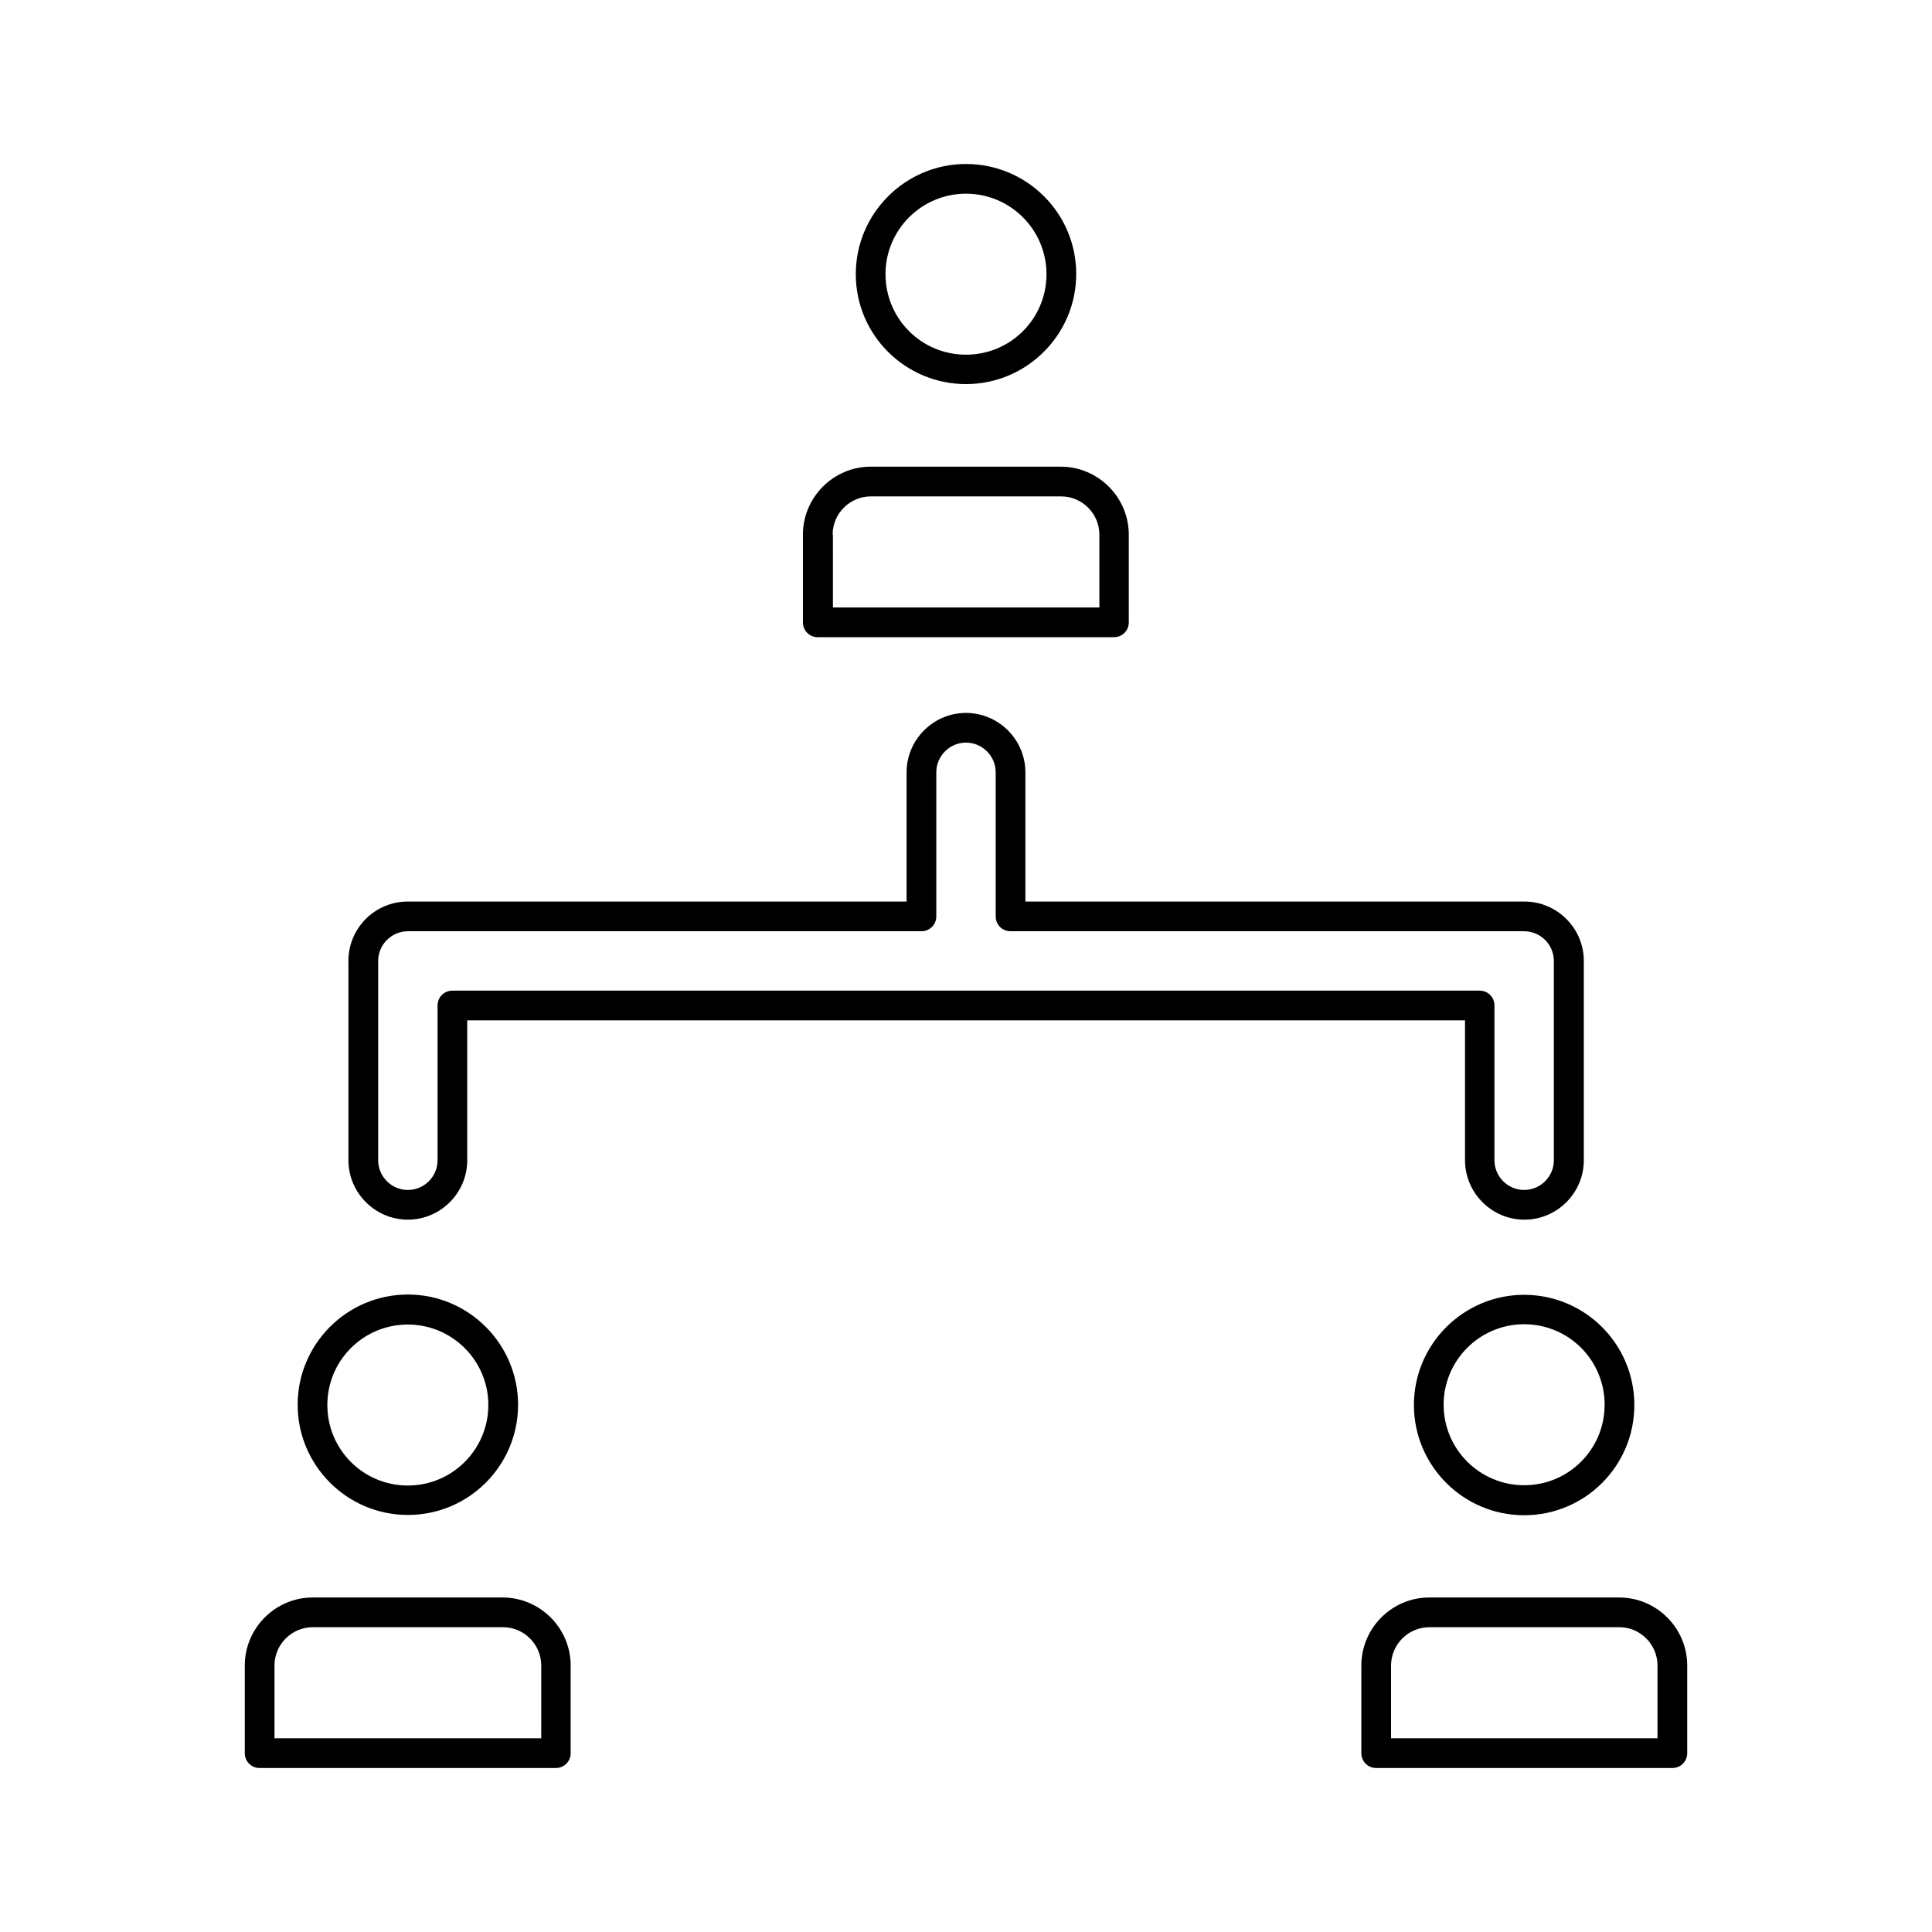
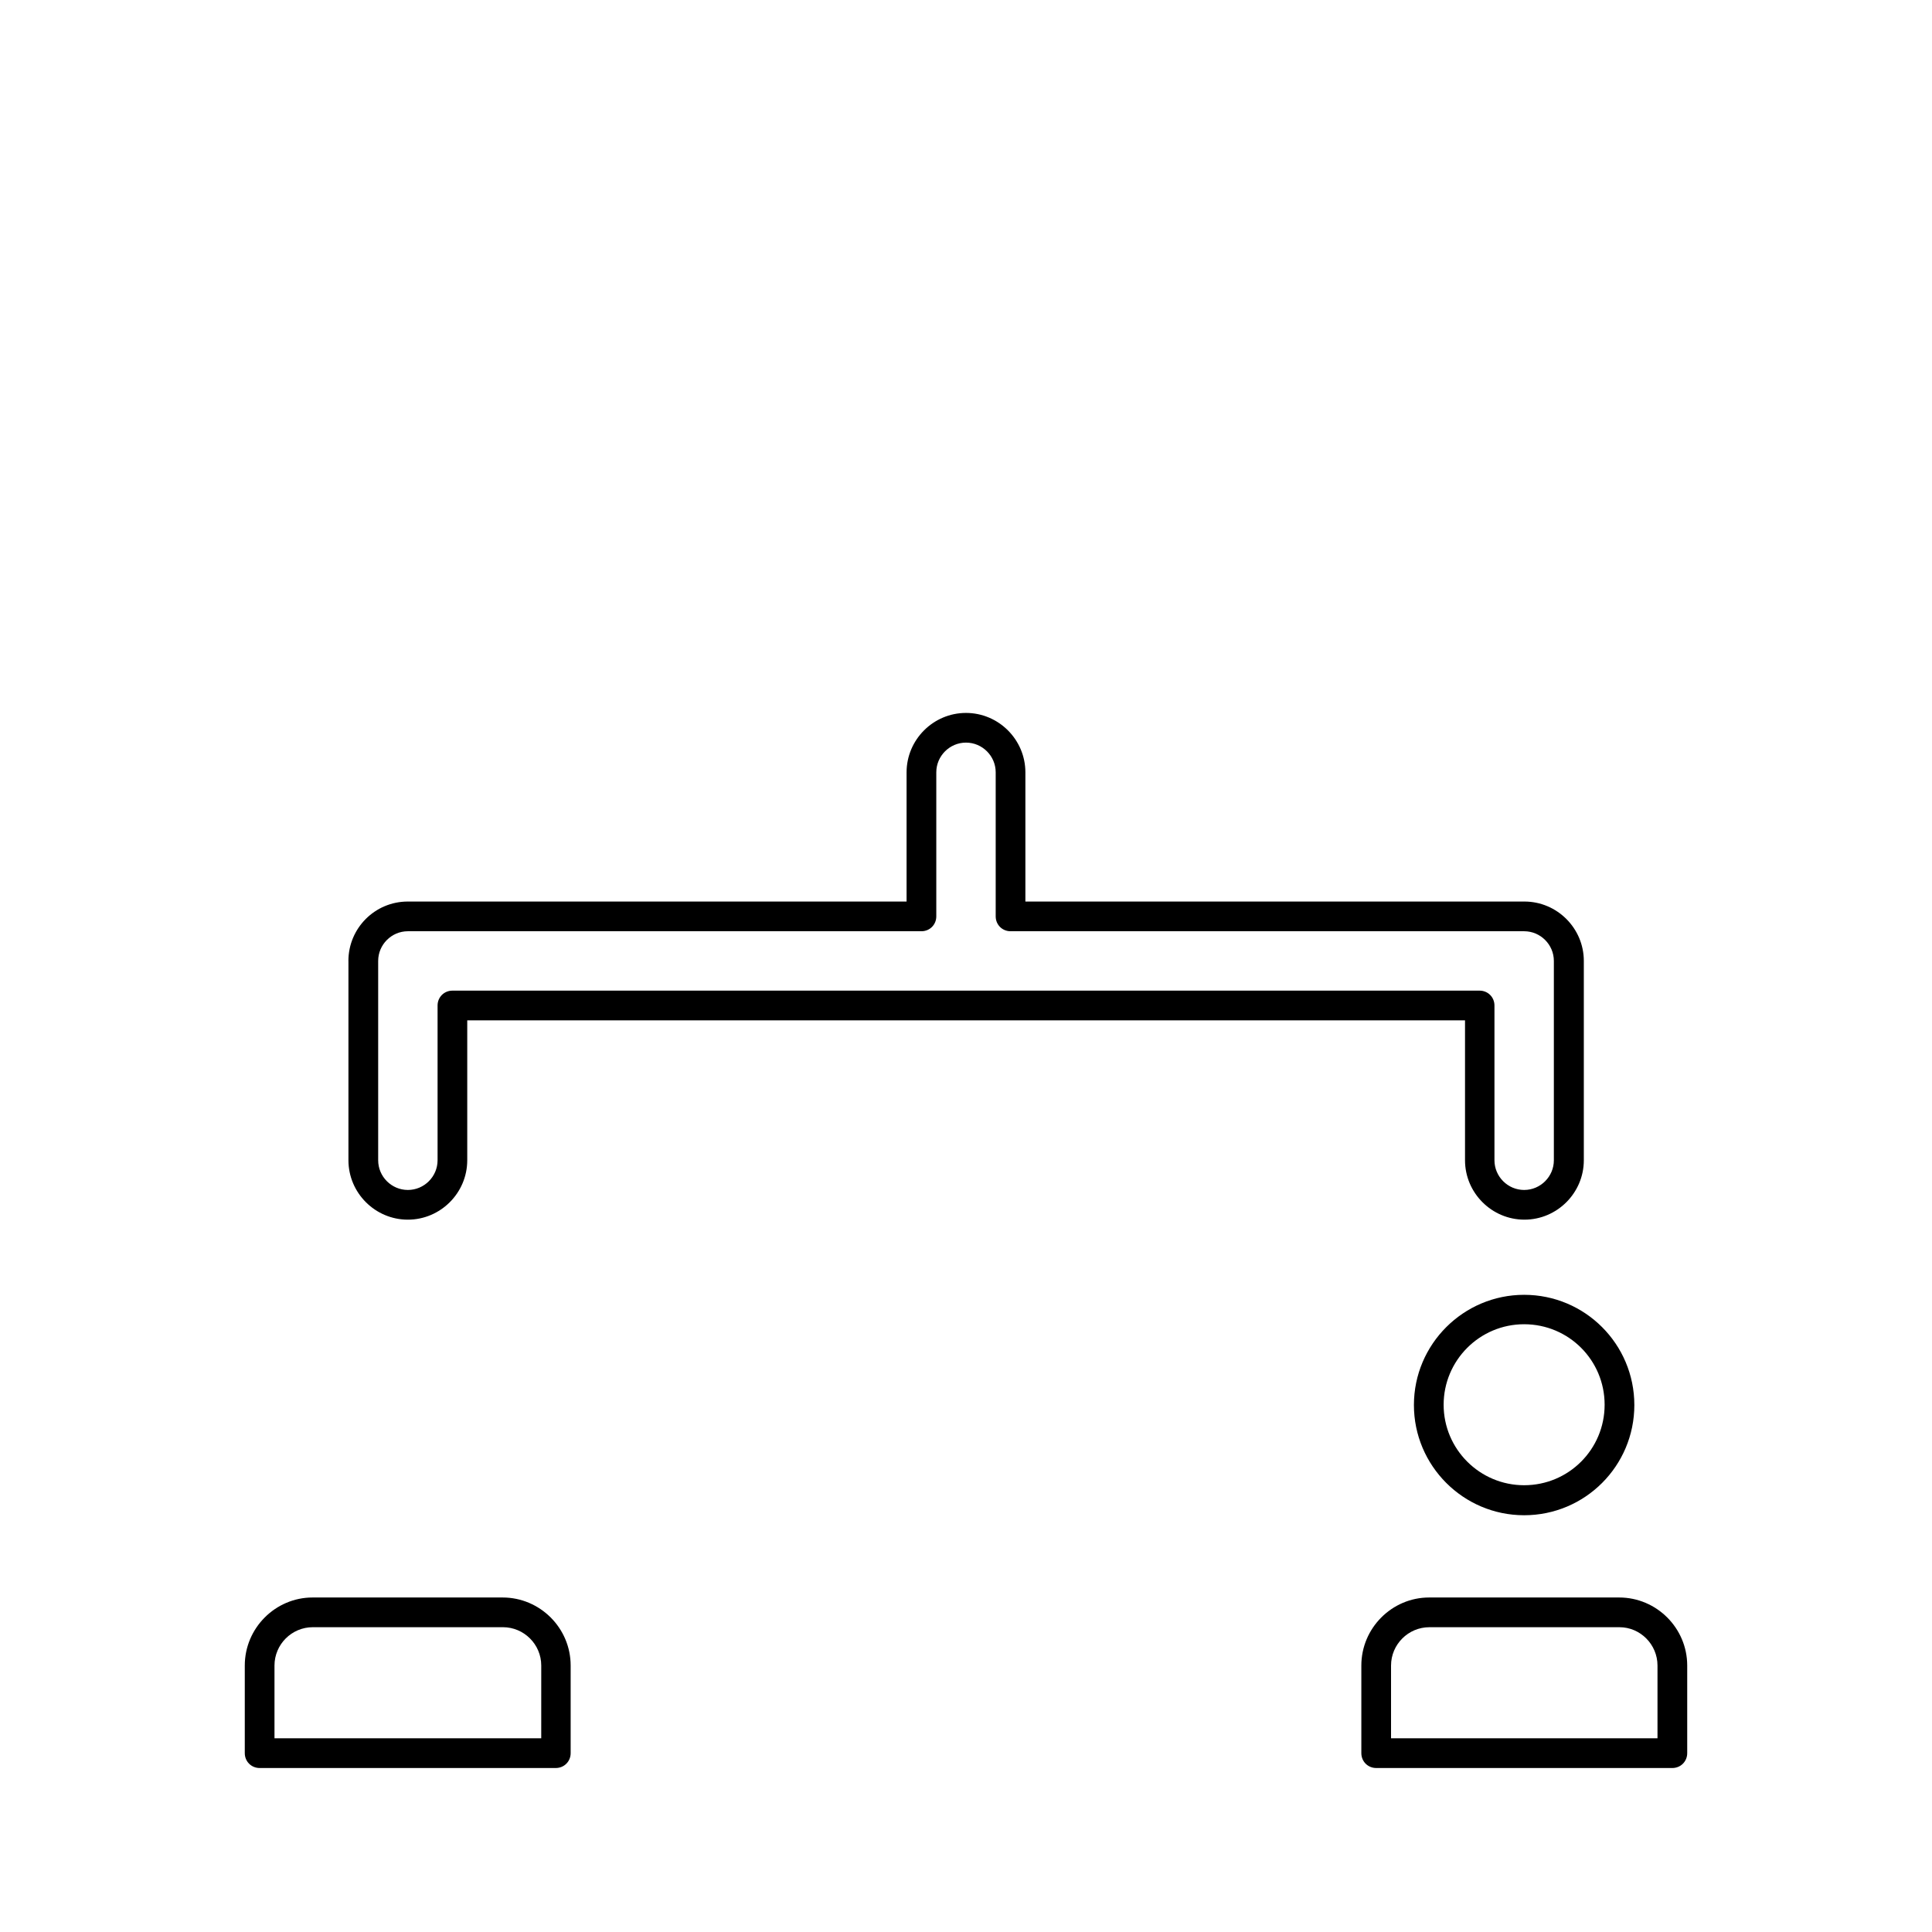
<svg xmlns="http://www.w3.org/2000/svg" fill="#000000" width="800px" height="800px" version="1.1" viewBox="144 144 512 512">
  <g>
-     <path d="m222.88 516.27c0 16.059 13.066 29.207 29.207 29.207 16.137 0 29.207-13.066 29.207-29.207 0-16.059-13.066-29.207-29.207-29.207-16.141 0-29.207 13.148-29.207 29.207zm29.203-21.254c11.73 0 21.332 9.523 21.332 21.332 0 11.73-9.523 21.332-21.332 21.332-11.809 0-21.332-9.523-21.332-21.332s9.523-21.332 21.332-21.332z" />
    <path d="m208.87 585.38v23.223c0 2.203 1.73 3.938 3.938 3.938h78.484c2.203 0 3.938-1.73 3.938-3.938v-23.223c0-9.918-8.109-18.027-18.027-18.027h-50.383c-9.844 0.004-17.949 8.109-17.949 18.027zm7.871 0c0-5.59 4.566-10.156 10.156-10.156h50.383c5.59 0 10.156 4.566 10.156 10.156l-0.004 19.289h-70.691z" />
    <path d="m504.77 585.38v23.223c0 2.203 1.73 3.938 3.938 3.938h78.484c2.203 0 3.938-1.73 3.938-3.938v-23.223c0-9.918-8.109-18.027-18.027-18.027h-50.383c-9.84 0.004-17.949 8.109-17.949 18.027zm78.484 0v19.289h-70.613v-19.285c0-5.59 4.566-10.156 10.156-10.156h50.383c5.512 0 10.074 4.566 10.074 10.152z" />
    <path d="m547.91 487.14c-16.059 0-29.207 13.066-29.207 29.207 0 16.059 13.066 29.207 29.207 29.207 16.137 0 29.207-13.066 29.207-29.207-0.004-16.137-13.07-29.207-29.207-29.207zm0 50.461c-11.73 0-21.332-9.523-21.332-21.332 0-11.73 9.523-21.332 21.332-21.332 11.809 0 21.332 9.523 21.332 21.332 0 11.809-9.523 21.332-21.332 21.332z" />
-     <path d="m356.78 285.7v23.223c0 2.203 1.73 3.938 3.938 3.938h78.484c2.203 0 3.938-1.73 3.938-3.938v-23.223c0-9.918-8.109-18.027-18.027-18.027h-50.383c-9.84 0-17.949 8.109-17.949 18.027zm7.871 0c0-5.59 4.566-10.156 10.156-10.156h50.383c5.59 0 10.156 4.566 10.156 10.156v19.285h-70.613l-0.004-19.285z" />
-     <path d="m400 245.79c16.059 0 29.207-13.066 29.207-29.207-0.004-16.137-13.148-29.125-29.207-29.125s-29.207 13.066-29.207 29.207c0 16.137 13.148 29.125 29.207 29.125zm0-50.461c11.73 0 21.332 9.523 21.332 21.332s-9.523 21.332-21.332 21.332-21.332-9.523-21.332-21.332c-0.004-11.805 9.602-21.332 21.332-21.332z" />
    <path d="m236.34 398.66v52.82c0 8.66 7.086 15.742 15.742 15.742 8.66 0 15.742-7.086 15.742-15.742v-37.078h264.42v37.078c0 8.66 7.086 15.742 15.742 15.742 8.66 0 15.742-7.086 15.742-15.742v-52.82c0-8.66-7.086-15.742-15.742-15.742h-132.25v-34.242c0-8.66-7.086-15.742-15.742-15.742-8.66 0-15.742 7.086-15.742 15.742v34.242h-132.18c-8.738 0-15.742 7.082-15.742 15.742zm151.85-7.871c2.203 0 3.938-1.73 3.938-3.938v-38.18c0-4.328 3.543-7.871 7.871-7.871s7.871 3.543 7.871 7.871v38.18c0 2.203 1.73 3.938 3.938 3.938h136.11c4.328 0 7.871 3.543 7.871 7.871v52.82c0 4.328-3.543 7.871-7.871 7.871-4.328 0-7.871-3.543-7.871-7.871v-41.012c0-2.203-1.73-3.938-3.938-3.938h-272.21c-2.203 0-3.938 1.73-3.938 3.938v41.012c0 4.328-3.543 7.871-7.871 7.871s-7.871-3.543-7.871-7.871v-52.82c0-4.328 3.543-7.871 7.871-7.871z" />
  </g>
</svg>